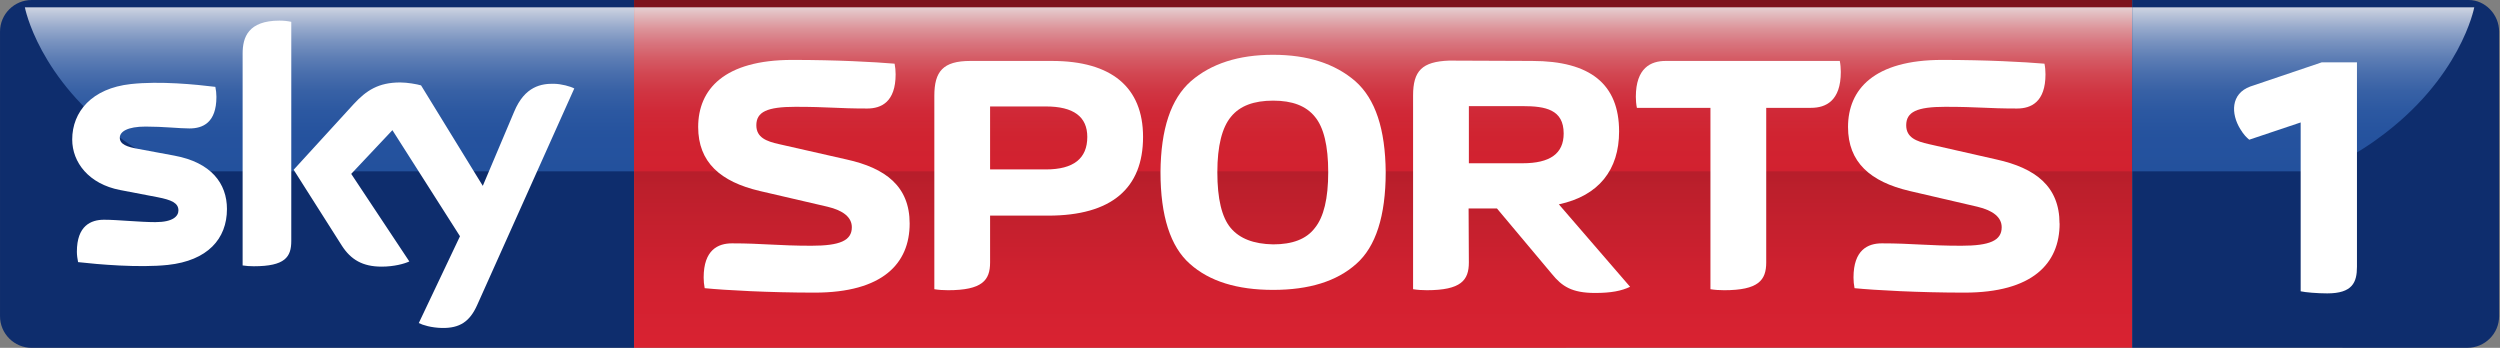
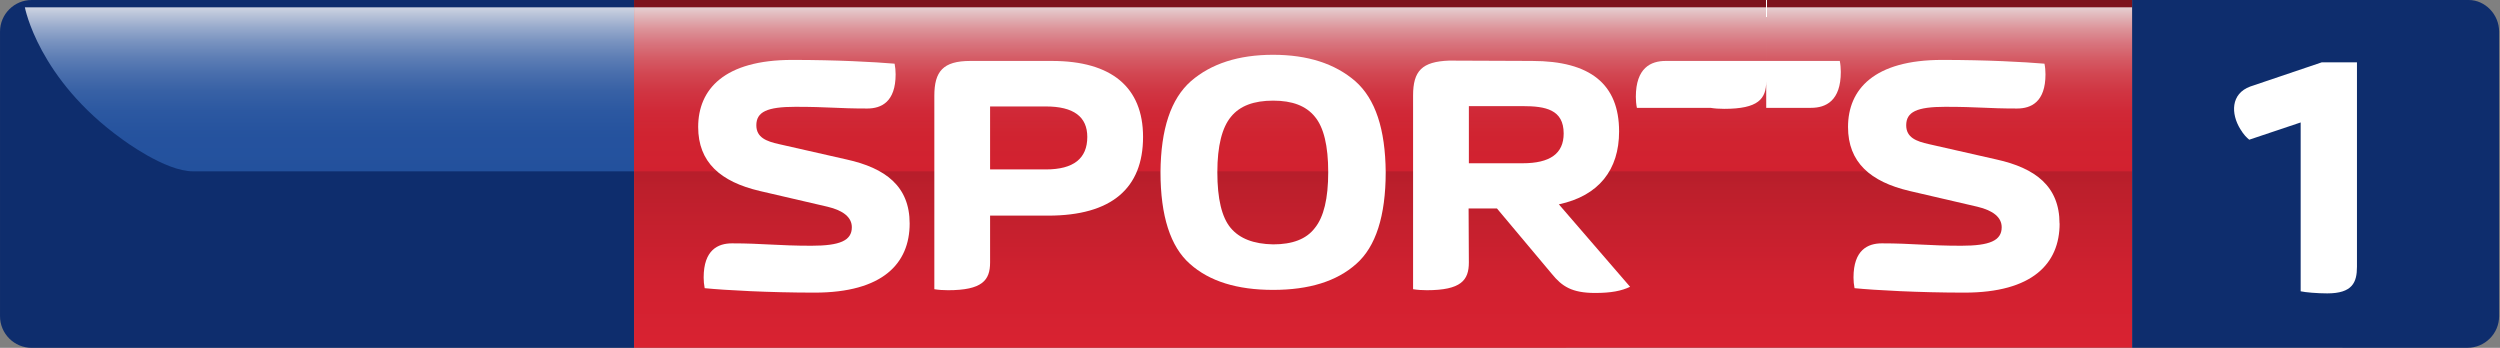
<svg xmlns="http://www.w3.org/2000/svg" id="svg4091" enable-background="new 0 0 575 80" xml:space="preserve" overflow="visible" version="1.1" y="0px" x="0px" viewBox="0 0 575 80">
  <rect x="0" y="0" width="575" height="80" fill="#808080" stroke="none" />
  <defs id="defs4093">
</defs>
  <path id="path4328" d="M145.83,0.001h-138.56c-3.998,0-7.267,3.269-7.267,7.266v65.471c0,3.995,3.269,7.262,7.267,7.262l138.56-0.009v-79.99z" fill="#0E2D6D" />
  <linearGradient id="SVGID_1_" y2="39.405" gradientUnits="userSpaceOnUse" x2="75.772" y1="1.684" x1="75.772">
    <stop id="stop4331" stop-color="#FFF" offset="0" />
    <stop id="stop4333" stop-color="#E7ECF5" offset="0.039" />
    <stop id="stop4335" stop-color="#BACAE4" offset="0.122" />
    <stop id="stop4337" stop-color="#93ACD4" offset="0.21" />
    <stop id="stop4339" stop-color="#7293C7" offset="0.303" />
    <stop id="stop4341" stop-color="#577EBC" offset="0.403" />
    <stop id="stop4343" stop-color="#426EB3" offset="0.51" />
    <stop id="stop4345" stop-color="#3363AE" offset="0.631" />
    <stop id="stop4347" stop-color="#2B5CAA" offset="0.774" />
    <stop id="stop4349" stop-color="#285AA9" offset="1" />
  </linearGradient>
  <path id="path4351" opacity="0.8" d="M145.83,1.684h-140.11s3.062,16.504,22.383,30.342c0,0,9.892,7.446,16.335,7.379h101.39v-37.721z" fill="url(#SVGID_1_)" />
  <linearGradient id="SVGID_2_" y2="8.5265E-14" gradientUnits="userSpaceOnUse" x2="318.11" y1="79.99" x1="318.11">
    <stop id="stop4354" stop-color="#D92231" offset="0" />
    <stop id="stop4356" stop-color="#D12130" offset="0.193" />
    <stop id="stop4358" stop-color="#BD1F2C" offset="0.448" />
    <stop id="stop4360" stop-color="#9D1A26" offset="0.735" />
    <stop id="stop4362" stop-color="#7C131D" offset="1" />
  </linearGradient>
  <polygon id="polygon4364" points="145.83,79.99,490.4,79.984,490.4,0,145.83,0" fill="url(#SVGID_2_)" />
  <linearGradient id="SVGID_3_" y2="39.405" gradientUnits="userSpaceOnUse" x2="318.11" y1="1.684" x1="318.11">
    <stop id="stop4367" stop-color="#FFF" offset="0" />
    <stop id="stop4369" stop-color="#FAE1E3" offset="0.048" />
    <stop id="stop4371" stop-color="#F2B4B9" offset="0.13" />
    <stop id="stop4373" stop-color="#EB8D95" offset="0.217" />
    <stop id="stop4375" stop-color="#E66C76" offset="0.31" />
    <stop id="stop4377" stop-color="#E1515D" offset="0.408" />
    <stop id="stop4379" stop-color="#DD3C49" offset="0.515" />
    <stop id="stop4381" stop-color="#DB2D3B" offset="0.634" />
    <stop id="stop4383" stop-color="#D92533" offset="0.776" />
    <stop id="stop4385" stop-color="#D92231" offset="1" />
  </linearGradient>
  <rect id="rect4387" opacity="0.8" height="37.721" width="344.58" y="1.684" x="145.83" fill="url(#SVGID_3_)" />
  <path id="path4389" d="M490.4,0h77.412c3.715,0,6.984,3.272,6.984,7.267v65.461c0,3.996-3.269,7.262-7.266,7.262l-77.13-0.009v-79.981z" fill="#0E2D6D" />
  <linearGradient id="SVGID_4_" y2="39.405" gradientUnits="userSpaceOnUse" x2="869.23" gradientTransform="matrix(-1 0 0 1 1398.971 0)" y1="1.685" x1="869.23">
    <stop id="stop4392" stop-color="#FFF" offset="0" />
    <stop id="stop4394" stop-color="#E7ECF5" offset="0.039" />
    <stop id="stop4396" stop-color="#BACAE4" offset="0.122" />
    <stop id="stop4398" stop-color="#93ACD4" offset="0.21" />
    <stop id="stop4400" stop-color="#7293C7" offset="0.303" />
    <stop id="stop4402" stop-color="#577EBC" offset="0.403" />
    <stop id="stop4404" stop-color="#426EB3" offset="0.51" />
    <stop id="stop4406" stop-color="#3363AE" offset="0.631" />
    <stop id="stop4408" stop-color="#2B5CAA" offset="0.774" />
    <stop id="stop4410" stop-color="#285AA9" offset="1" />
  </linearGradient>
-   <path id="path4412" opacity="0.8" d="M490.4,1.685h78.679s-3.063,16.503-22.384,30.343c0,0-9.893,7.444-16.336,7.377h-39.959v-37.72z" fill="url(#SVGID_4_)" />
  <path id="path4414" d="M517.32,32.133c-0.633-0.557-1.192-1.033-2.063-2.462-2.15-3.495-2.225-8.102,2.301-9.772l16.443-5.561h8.099v47.025c0,3.574-1.031,6.117-6.831,6.117-2.3,0-5.003-0.234-6.117-0.48v-38.836l-11.83,3.969z" fill="#FFF" />
-   <path id="path4416" d="M96.31,74.296c0.952,0.489,2.883,1.07,5.304,1.135,4.171,0.089,6.439-1.505,8.123-5.242l22.349-49.844c-0.921-0.491-2.975-1.042-4.63-1.074-2.881-0.061-6.744,0.522-9.195,6.409l-7.22,17.07-14.197-23.111c-0.92-0.276-3.157-0.674-4.784-0.674-5.025,0-7.815,1.838-10.728,4.997l-13.792,15.083,11.094,17.469c2.055,3.188,4.753,4.813,9.136,4.813,2.882,0,5.273-0.67,6.375-1.193l-13.364-20.14,9.472-10.055,15.542,24.399-9.47,19.958zm-29.317-18.855c0,3.678-1.442,5.797-8.614,5.797-0.952,0-1.777-0.065-2.575-0.188v-48.736c0-3.709,1.256-7.573,8.491-7.573,0.92,0,1.838,0.094,2.699,0.276v50.424zm-14.795-7.355c0,6.865-4.476,11.862-13.581,12.844-6.59,0.706-16.124-0.124-20.659-0.644-0.155-0.737-0.277-1.654-0.277-2.391,0-5.979,3.218-7.356,6.252-7.356,3.158,0,8.124,0.55,11.804,0.55,4.075,0,5.301-1.381,5.301-2.698,0-1.718-1.623-2.419-4.782-3.033l-8.644-1.656c-7.173-1.382-11.004-6.347-11.004-11.619,0-6.404,4.536-11.77,13.457-12.749,6.743-0.737,14.958,0.09,19.466,0.642,0.153,0.767,0.244,1.501,0.244,2.299,0,5.978-3.157,7.266-6.191,7.266-2.33,0-5.946-0.43-10.085-0.43-4.201,0-5.947,1.167-5.947,2.574,0,1.502,1.655,2.114,4.293,2.574l8.246,1.533c8.459,1.563,12.108,6.376,12.108,12.293z" fill="#FFF" />
  <path id="path4418" d="M209.22,51.404c0-8.581-5.586-12.754-14.482-14.72l-15.585-3.539c-2.833-0.63-5.196-1.498-5.196-4.33,0-3.071,2.442-4.25,8.974-4.25,7.714,0,9.525,0.393,16.529,0.393,3.23,0,6.534-1.497,6.534-7.871,0-0.789-0.076-1.655-0.234-2.442-4.724-0.391-13.146-0.865-23.534-0.865-15.664,0-21.647,6.77-21.647,15.427,0,8.107,5.118,12.598,14.168,14.72l15.583,3.62c3.623,0.862,5.591,2.44,5.591,4.721,0,3.072-2.755,4.252-9.288,4.252-7.712,0-11.255-0.55-18.262-0.55-3.228,0-6.532,1.492-6.532,7.87,0,0.787,0.079,1.651,0.236,2.44,4.725,0.469,14.877,1.023,25.264,1.023,15.67,0,21.88-6.689,21.88-15.9z" fill="#FFF" />
  <path id="path4420" d="M337.84,37.551v-13.143h12.357c5.277,0,9.447,0.784,9.447,6.294,0,4.641-3.147,6.849-9.447,6.849h-12.365zm-0.08,10.389h6.531l12.612,15.033c2.354,2.911,4.642,4.409,9.994,4.409,3.621,0,6.06-0.471,8.023-1.419l-16.382-18.965c9.212-1.966,13.853-7.953,13.853-16.767,0-10.862-6.614-16.214-19.99-16.214l-19.125-0.077c-6.216,0.235-8.268,2.359-8.268,8.027v44.55c0.943,0.157,2.052,0.232,3.151,0.232,7.87,0,9.679-2.278,9.679-6.372l-0.06-12.437z" fill="#FFF" />
  <path id="path4422" d="M227.72,38.968v-14.484h12.828c6.38,0,9.53,2.361,9.53,7.007,0,4.961-3.15,7.477-9.53,7.477h-12.829zm-12.83,27.55c0.947,0.157,2.049,0.232,3.147,0.232,7.874,0,9.683-2.278,9.683-6.372v-10.784h13.379c14.562,0,21.803-6.295,21.803-18.103,0-11.413-7.241-17.474-20.936-17.474h-18.806c-6.296,0-8.263,2.44-8.263,8.027v44.474z" fill="#FFF" />
  <path id="path4424" d="M305.49,39.598c0,6.064-1.023,10.309-3.069,12.83-1.966,2.596-5.197,3.778-9.604,3.778-4.487-0.081-7.709-1.338-9.76-3.778-2.042-2.439-3.068-6.689-3.068-12.83,0-6.06,1.102-10.31,3.147-12.752,2.047-2.518,5.274-3.698,9.68-3.698s7.556,1.18,9.604,3.698c2.04,2.442,3.07,6.692,3.07,12.752zm-12.68,27.077c8.263,0,14.642-1.967,19.13-5.981,4.483-3.938,6.771-11.023,6.771-21.096-0.084-9.915-2.364-16.844-7.007-20.938-4.648-4.015-10.94-6.059-18.894-6.059-7.948,0-14.247,2.043-18.89,6.059-4.643,4.093-6.928,11.022-7.007,20.938,0,10.072,2.284,17.158,6.77,21.096,4.49,4.014,10.87,5.981,19.13,5.981z" fill="#FFF" />
-   <path id="path4426" d="M406.23,24.802h10.312c3.386,0,6.844-1.575,6.844-8.269,0-0.784-0.076-1.73-0.234-2.516h-40.061c-3.385,0-6.85,1.575-6.85,8.263,0,0.79,0.08,1.731,0.241,2.522h16.919v41.715c0.947,0.157,2.046,0.232,3.15,0.232,7.865,0,9.679-2.278,9.679-6.372v-35.575z" fill="#FFF" />
+   <path id="path4426" d="M406.23,24.802h10.312c3.386,0,6.844-1.575,6.844-8.269,0-0.784-0.076-1.73-0.234-2.516h-40.061c-3.385,0-6.85,1.575-6.85,8.263,0,0.79,0.08,1.731,0.241,2.522h16.919c0.947,0.157,2.046,0.232,3.15,0.232,7.865,0,9.679-2.278,9.679-6.372v-35.575z" fill="#FFF" />
  <path id="path4428" d="M473.69,51.404c0-8.581-5.595-12.754-14.483-14.72l-15.586-3.539c-2.834-0.63-5.195-1.498-5.195-4.33,0-3.071,2.438-4.25,8.971-4.25,7.717,0,9.527,0.393,16.53,0.393,3.231,0,6.533-1.497,6.533-7.871,0-0.789-0.072-1.655-0.232-2.442-4.724-0.391-13.148-0.865-23.538-0.865-15.66,0-21.646,6.77-21.646,15.427,0,8.107,5.117,12.598,14.169,14.72l15.584,3.62c3.623,0.862,5.59,2.44,5.59,4.721,0,3.072-2.757,4.252-9.286,4.252-7.713,0-11.254-0.55-18.266-0.55-3.227,0-6.531,1.492-6.531,7.87,0,0.787,0.079,1.651,0.238,2.44,4.721,0.469,14.876,1.023,25.267,1.023,15.68,0,21.9-6.689,21.9-15.9z" fill="#FFF" />
</svg>